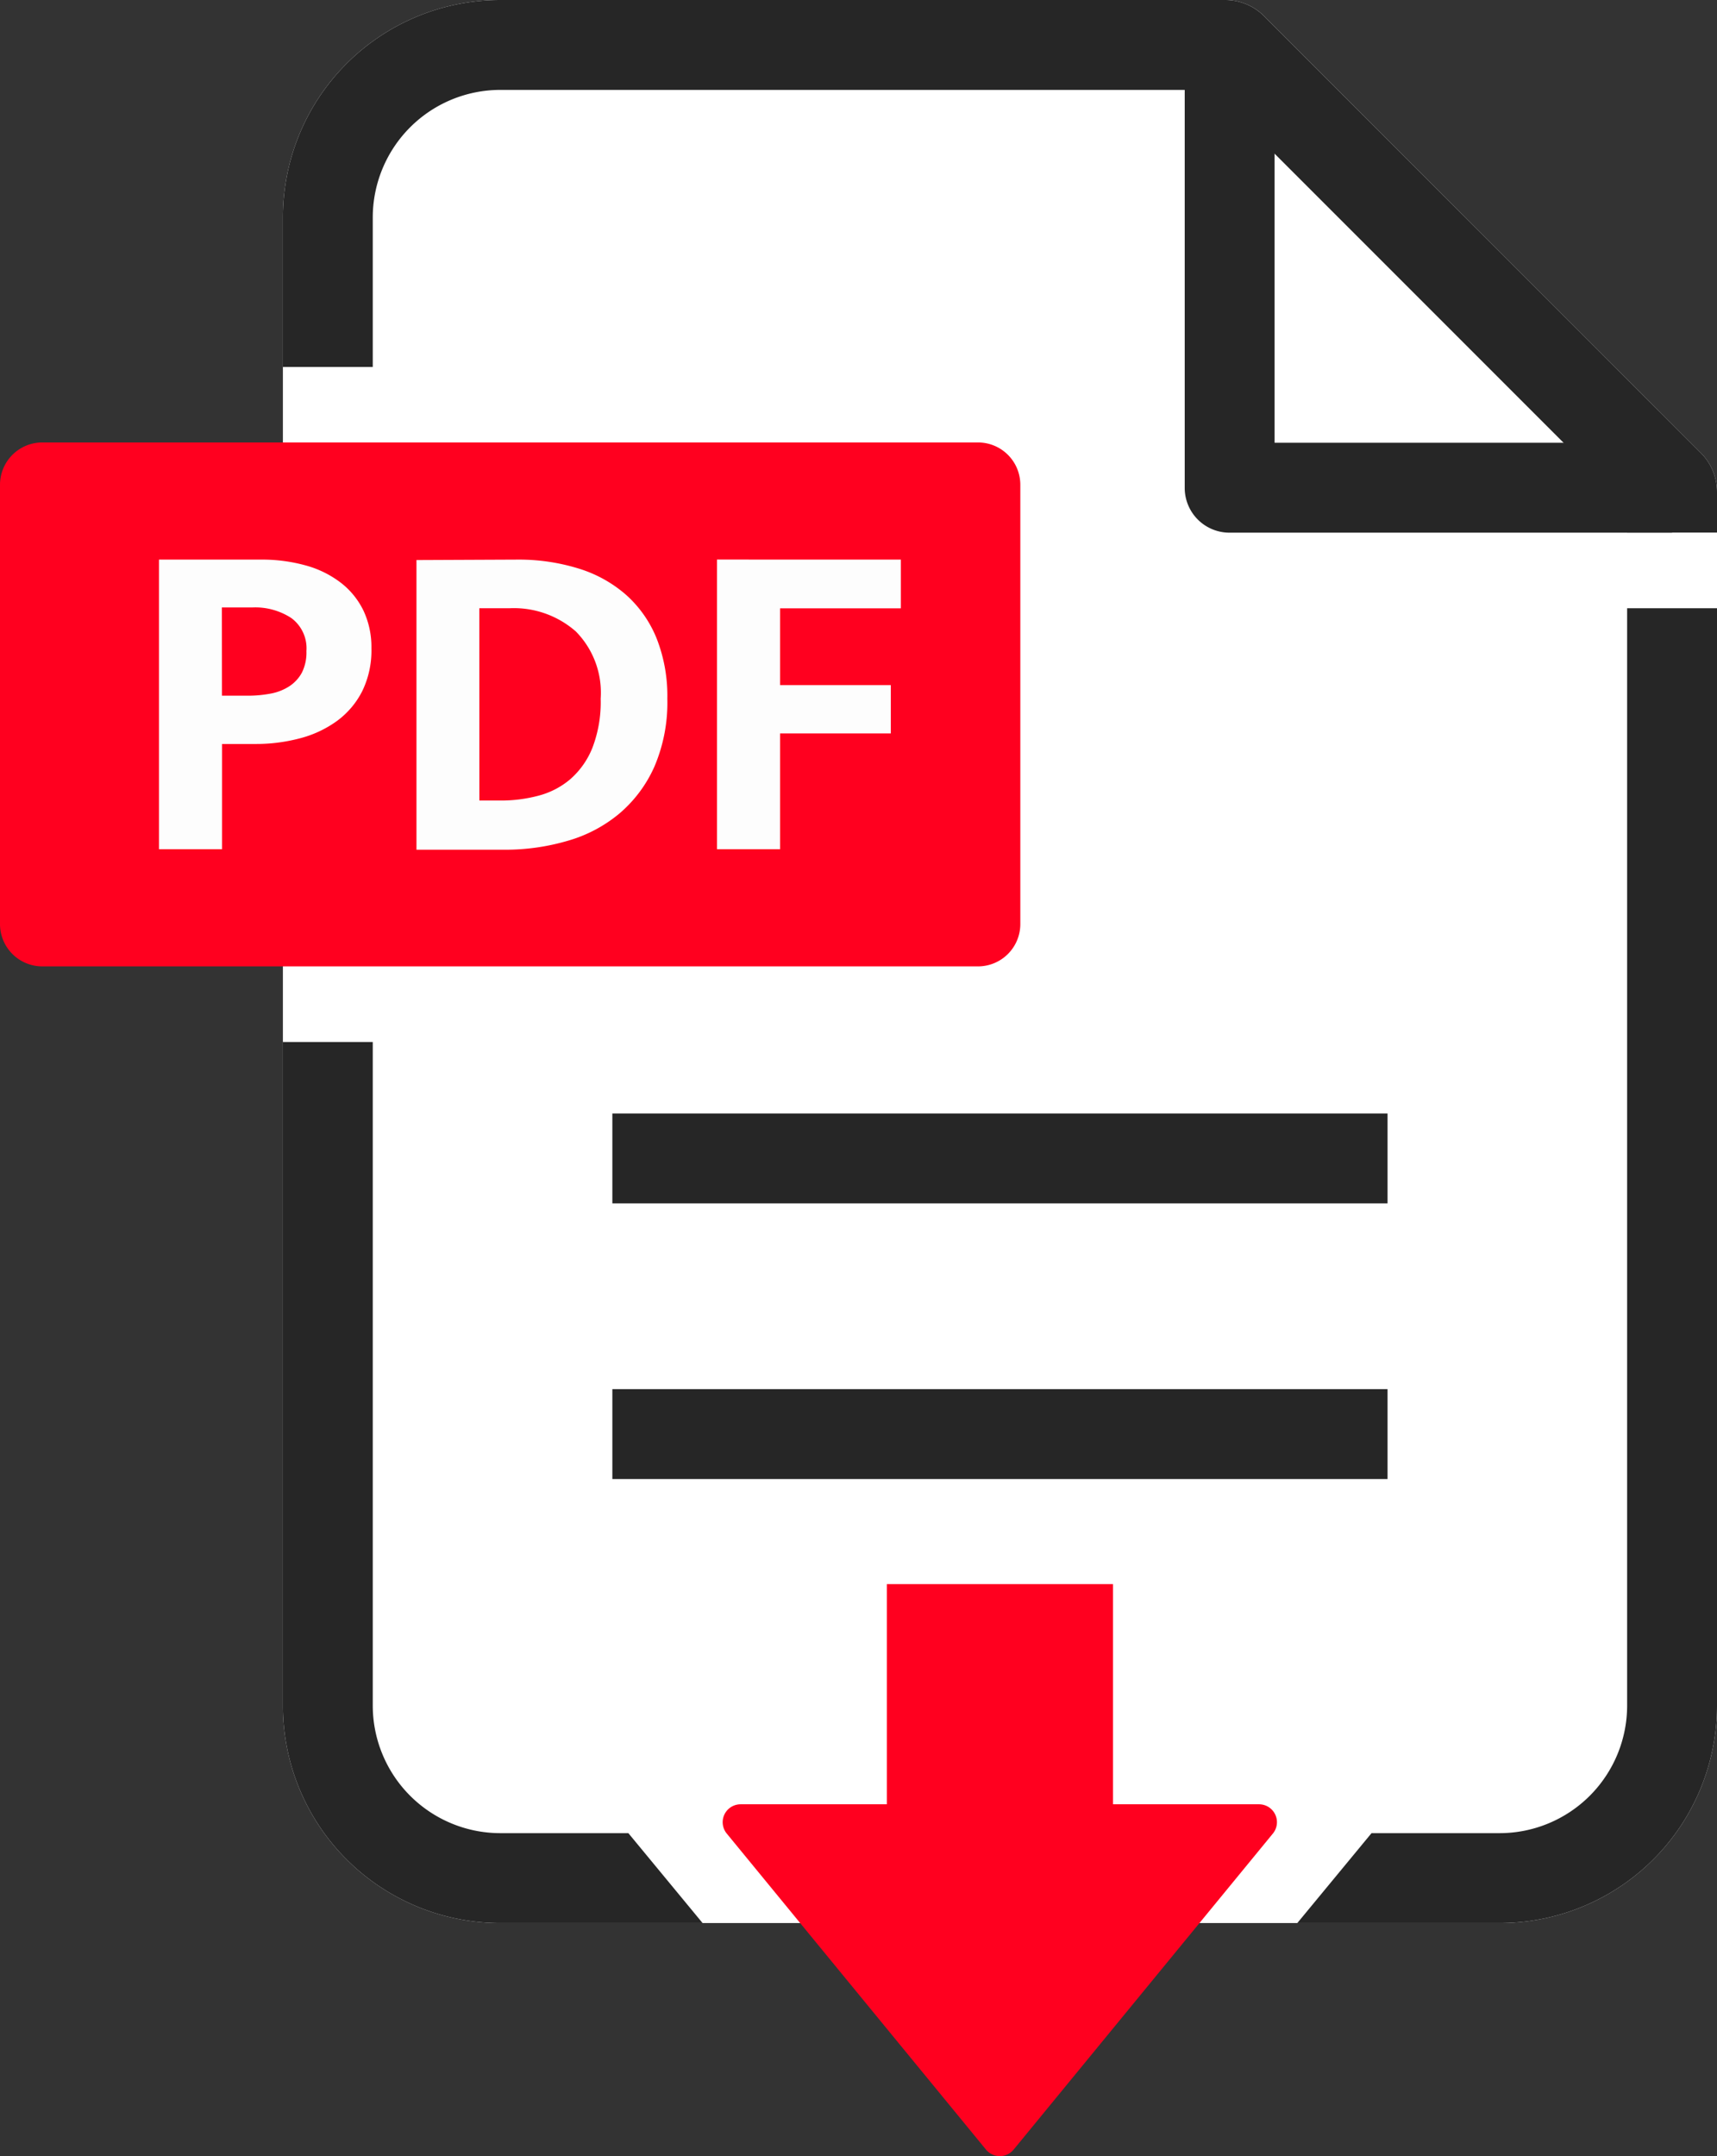
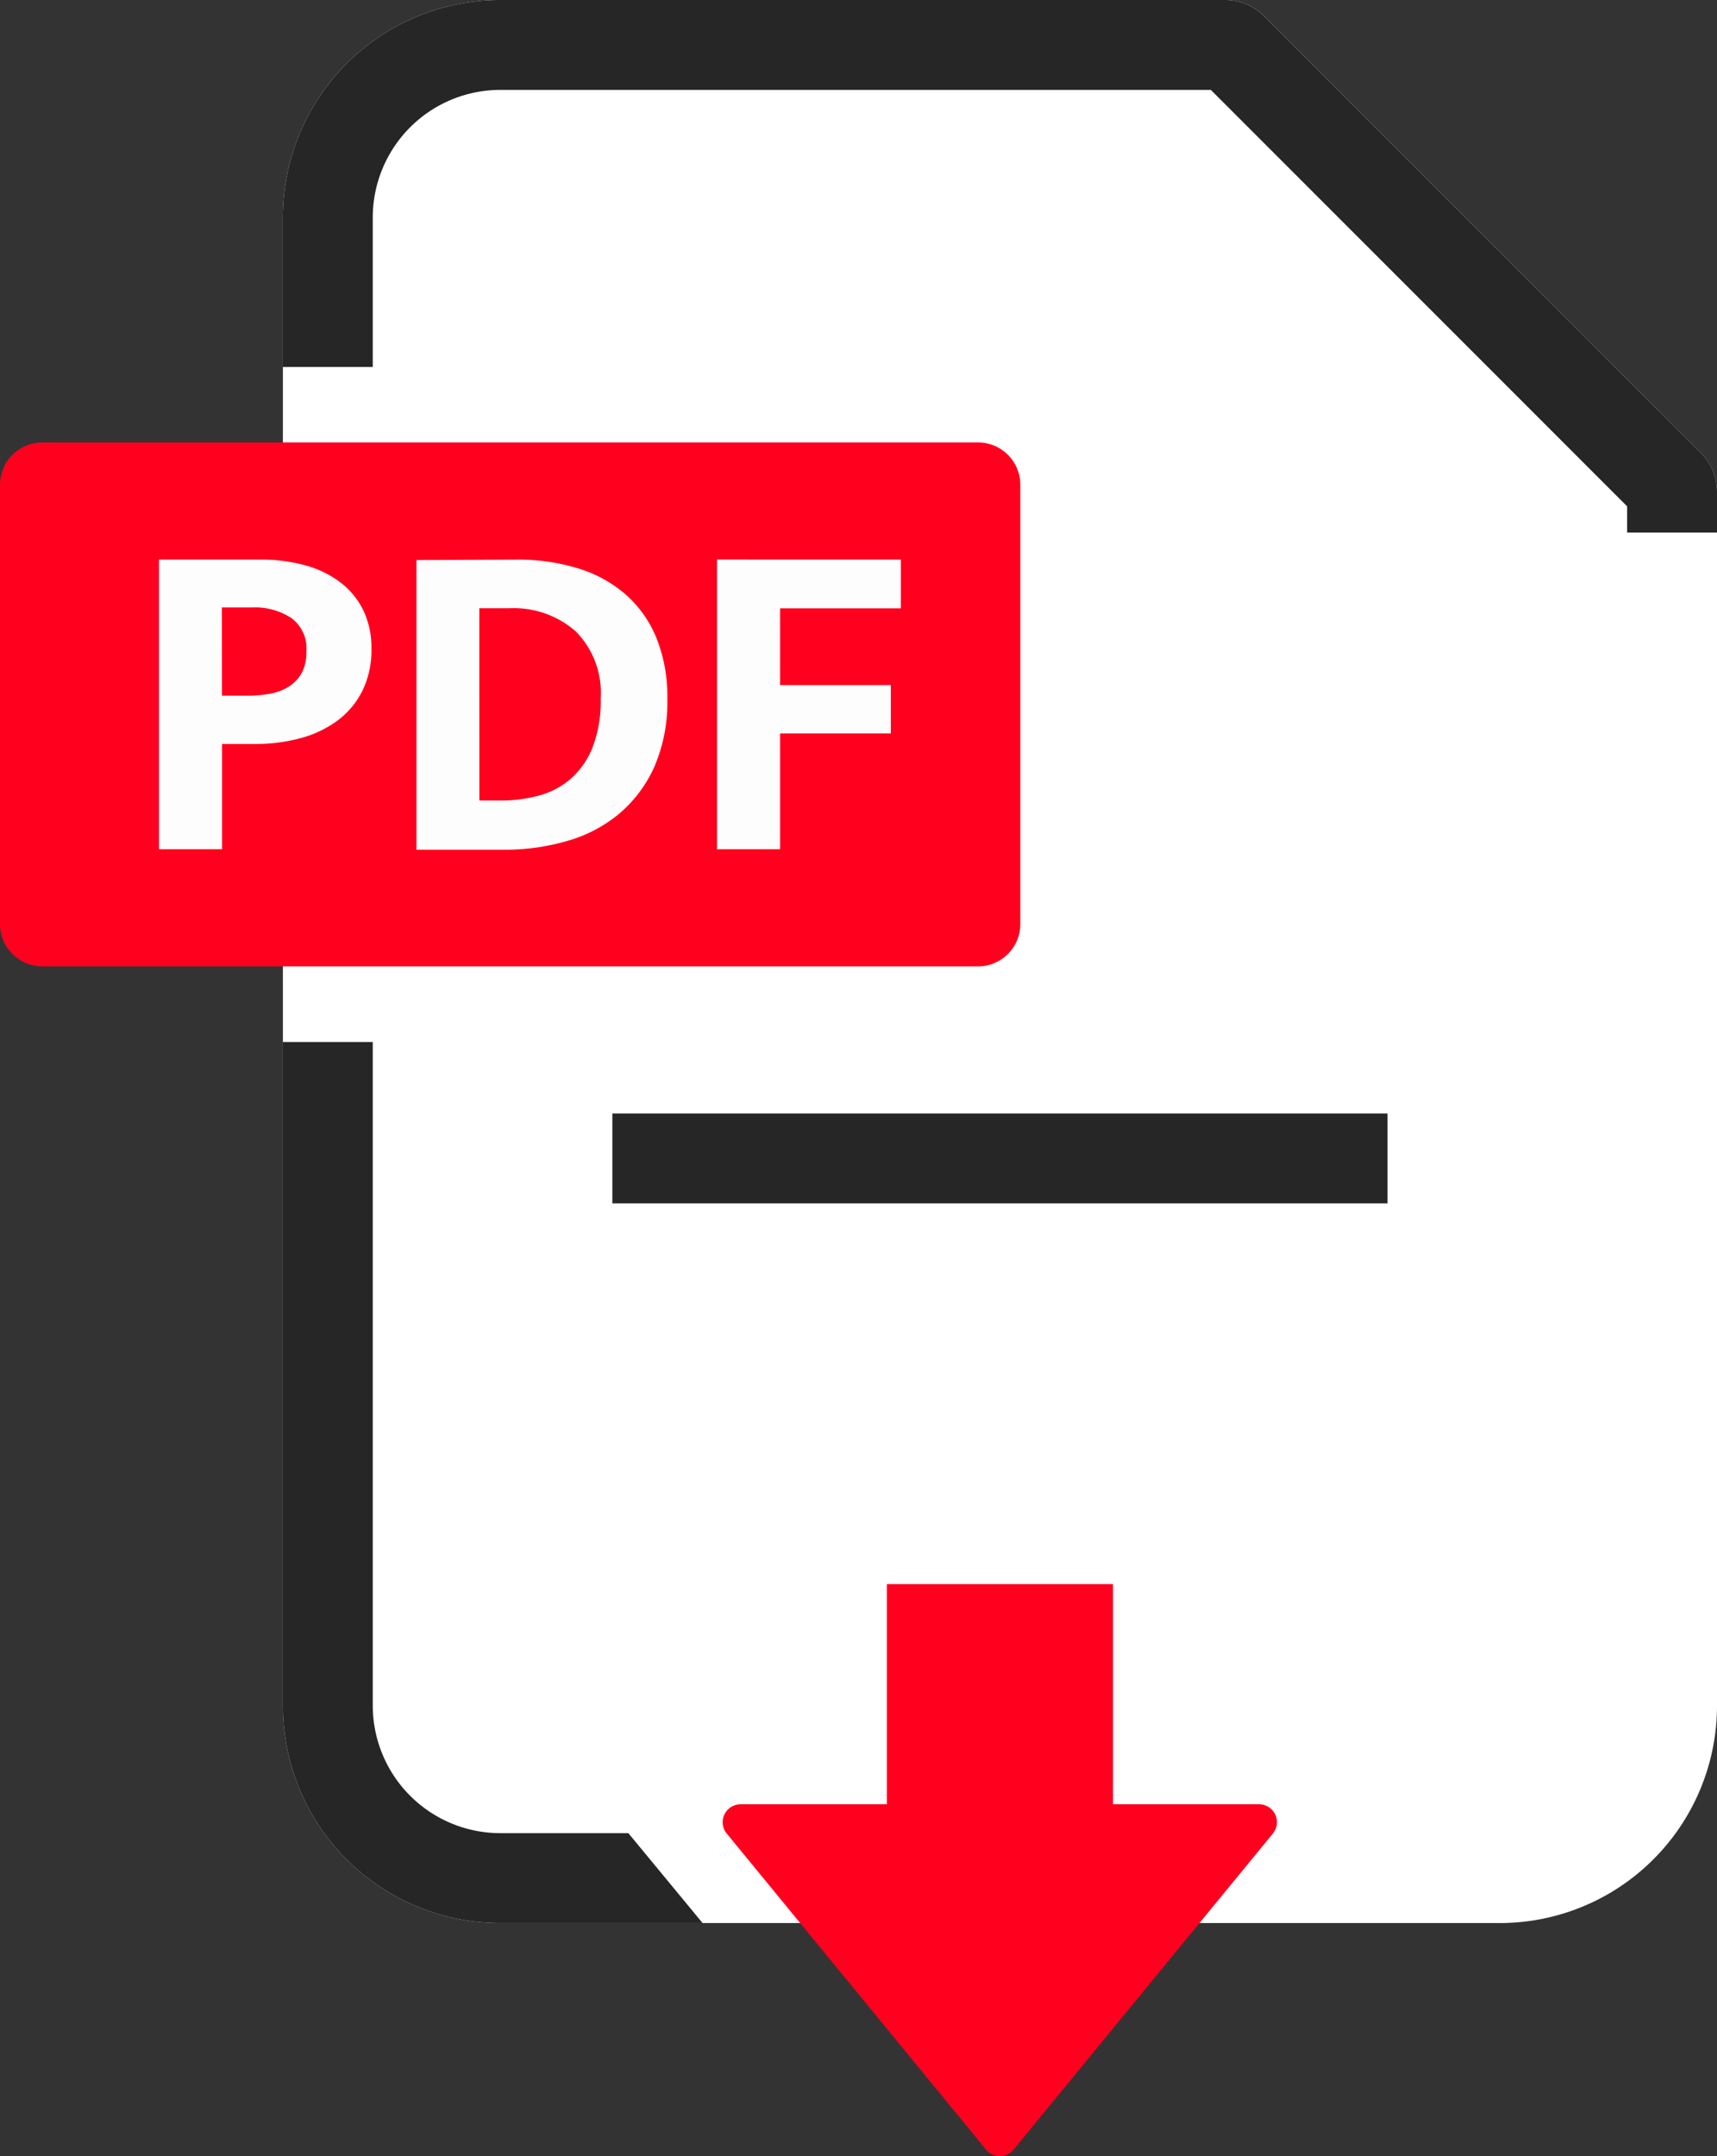
<svg xmlns="http://www.w3.org/2000/svg" width="38.383" height="48.182" viewBox="0 0 38.383 48.182">
  <rect x="0" y="0" width="38.383" height="48.182" fill="#333333" stroke="none" />
  <defs>
    <clipPath id="clip-path">
      <rect id="長方形_2981" data-name="長方形 2981" width="38.383" height="48.182" transform="translate(0 0)" fill="none" />
    </clipPath>
  </defs>
  <g id="グループ_1978" data-name="グループ 1978" transform="translate(0 0.001)">
    <g id="グループ_1977" data-name="グループ 1977" transform="translate(0 -0.001)" clip-path="url(#clip-path)">
      <path id="パス_694" data-name="パス 694" d="M198.964,10.122,189.2.359a1.228,1.228,0,0,0-.868-.36H172.123a4.858,4.858,0,0,0-4.858,4.858V38.114a4.858,4.858,0,0,0,4.858,4.858h22.343a4.858,4.858,0,0,0,4.858-4.858V10.99a1.228,1.228,0,0,0-.36-.868" transform="translate(-160.941 0.001)" fill="#fff" />
      <path id="パス_695" data-name="パス 695" d="M240.094,325.27a4.058,4.058,0,0,1,1.228.175,2.6,2.6,0,0,1,.951.526,2.35,2.35,0,0,1,.614.872,3.144,3.144,0,0,1,.217,1.214,3.269,3.269,0,0,1-.258,1.361,2.643,2.643,0,0,1-.7.941,2.826,2.826,0,0,1-1.038.549,4.437,4.437,0,0,1-1.26.175h-1.781V325.27Z" transform="translate(-229.062 -312.971)" fill="#fdfdfd" />
-       <path id="パス_696" data-name="パス 696" d="M711.233,37.46h-9.895a1,1,0,0,1-1-1V26.561h2.009v8.89h8.89Z" transform="translate(-673.854 -25.557)" fill="#262626" />
      <rect id="長方形_2978" data-name="長方形 2978" width="17.329" height="2.009" transform="translate(13.689 24.882)" fill="#262626" />
-       <rect id="長方形_2979" data-name="長方形 2979" width="17.329" height="2.009" transform="translate(13.689 31.042)" fill="#262626" />
      <rect id="長方形_2980" data-name="長方形 2980" width="5.055" height="9.065" transform="translate(19.826 35.399)" fill="#ff001f" />
      <path id="パス_697" data-name="パス 697" d="M427.259,1066.994l5.8,7.068a.4.4,0,0,0,.615,0l5.8-7.068a.4.4,0,0,0-.307-.65H427.566a.4.4,0,0,0-.307.65" transform="translate(-411.016 -1026.025)" fill="#ff001f" />
      <path id="パス_698" data-name="パス 698" d="M21.863,261.5H.946a.946.946,0,0,0-.946.947v9.815a.946.946,0,0,0,.946.946H21.863a.946.946,0,0,0,.946-.946v-9.815a.946.946,0,0,0-.946-.947" transform="translate(0 -251.613)" fill="#ff001f" />
      <path id="パス_699" data-name="パス 699" d="M94.006,330.728h2.271a3.646,3.646,0,0,1,1.022.134,2.264,2.264,0,0,1,.781.39,1.753,1.753,0,0,1,.5.622,1.918,1.918,0,0,1,.175.837,2.071,2.071,0,0,1-.205.956,1.877,1.877,0,0,1-.56.663,2.462,2.462,0,0,1-.827.39,3.822,3.822,0,0,1-1.007.128h-.74V337.2H94.006Zm1.408,3.041h.575a2.7,2.7,0,0,0,.509-.046,1.154,1.154,0,0,0,.421-.164.842.842,0,0,0,.283-.308,1,1,0,0,0,.1-.478.839.839,0,0,0-.339-.74,1.476,1.476,0,0,0-.863-.236h-.688Z" transform="translate(-90.452 -318.223)" fill="#fdfdfd" />
      <path id="パス_700" data-name="パス 700" d="M248.448,330.728a4.516,4.516,0,0,1,1.367.2,2.9,2.9,0,0,1,1.058.586,2.617,2.617,0,0,1,.683.971,3.5,3.5,0,0,1,.241,1.351,3.639,3.639,0,0,1-.288,1.516,2.943,2.943,0,0,1-.781,1.048,3.145,3.145,0,0,1-1.156.611,4.938,4.938,0,0,1-1.4.2h-1.983v-6.473Zm-.853,5.384h.483a3.245,3.245,0,0,0,.837-.108,1.8,1.8,0,0,0,.714-.37,1.836,1.836,0,0,0,.493-.7,2.849,2.849,0,0,0,.185-1.1,1.948,1.948,0,0,0-.555-1.5,2.1,2.1,0,0,0-1.49-.519h-.668Z" transform="translate(-236.879 -318.223)" fill="#fdfdfd" />
      <path id="パス_701" data-name="パス 701" d="M428.02,330.728v1.089h-2.7v1.716h2.476v1.079h-2.476V337.2H423.91v-6.473Z" transform="translate(-407.882 -318.223)" fill="#fdfdfd" />
      <path id="パス_702" data-name="パス 702" d="M169.275,8.2V4.857a2.853,2.853,0,0,1,2.849-2.849H188.01l9.306,9.306V11.9h2.009V10.99a1.227,1.227,0,0,0-.36-.868L189.2.359a1.228,1.228,0,0,0-.868-.36H172.124a4.858,4.858,0,0,0-4.858,4.858V8.2Z" transform="translate(-160.942 0.001)" fill="#262626" />
-       <path id="パス_703" data-name="パス 703" d="M774.389,359.484v24.523a2.852,2.852,0,0,1-2.849,2.849h-2.865l-1.659,2.009h4.524a4.858,4.858,0,0,0,4.858-4.858V359.484Z" transform="translate(-738.015 -345.892)" fill="#262626" />
      <path id="パス_704" data-name="パス 704" d="M174.988,633.51h-2.865a2.853,2.853,0,0,1-2.849-2.849v-14.83h-2.009v14.83a4.858,4.858,0,0,0,4.858,4.858h4.524Z" transform="translate(-160.941 -592.546)" fill="#262626" />
    </g>
  </g>
</svg>